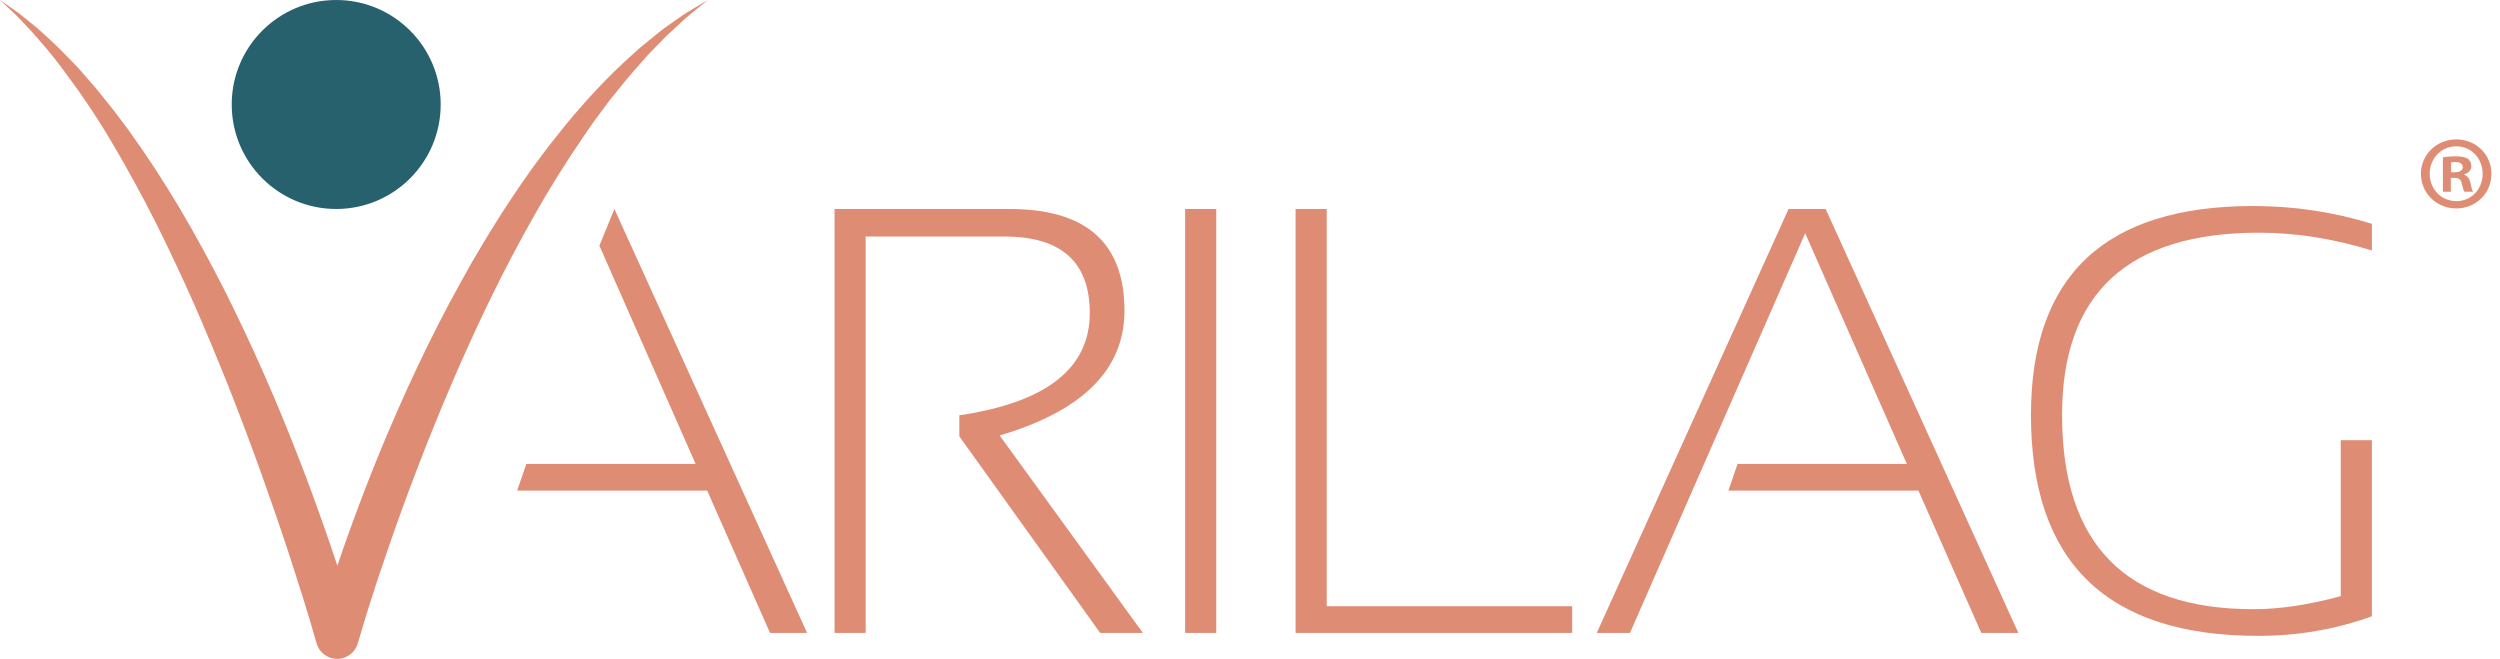
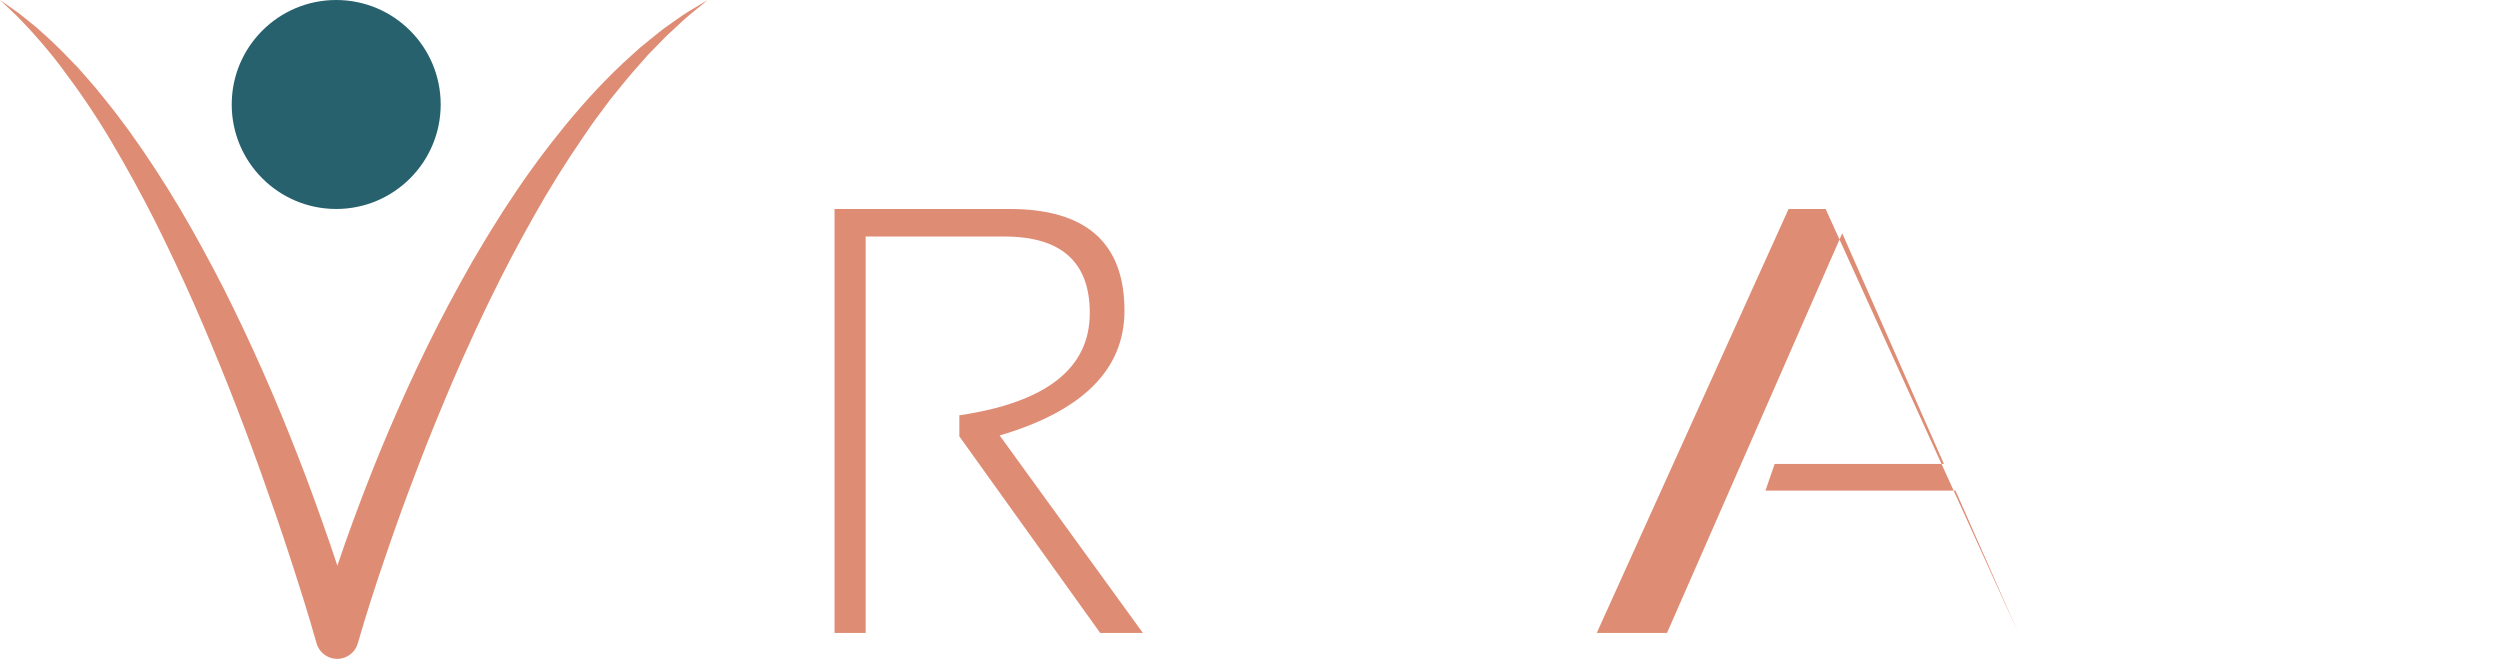
<svg xmlns="http://www.w3.org/2000/svg" id="Ebene_1" version="1.1" viewBox="0 0 699.172 184.269">
  <defs>
    <linearGradient id="Unbenannter_Verlauf_109" data-name="Unbenannter Verlauf 109" x1="114.688" y1="8.559" x2="73.362" y2="49.884" gradientUnits="userSpaceOnUse">
      <stop offset="0" stop-color="#27616e" />
      <stop offset=".726" stop-color="#27616e" />
    </linearGradient>
    <linearGradient id="Unbenannter_Verlauf_80" data-name="Unbenannter Verlauf 80" x1="98.967" y1="184.269" x2="98.967" y2="-5.05" gradientUnits="userSpaceOnUse">
      <stop offset=".16" stop-color="#df8c74" />
      <stop offset=".576" stop-color="#df8c74" />
    </linearGradient>
  </defs>
-   <path d="M696.774,48.583c0,5.442-4.271,9.714-9.83,9.714-5.501,0-9.89-4.271-9.89-9.714,0-5.325,4.389-9.597,9.89-9.597,5.559,0,9.83,4.272,9.83,9.597ZM679.512,48.583c0,4.272,3.159,7.666,7.49,7.666,4.213,0,7.314-3.394,7.314-7.607,0-4.271-3.102-7.724-7.373-7.724s-7.432,3.453-7.432,7.665ZM685.422,53.615h-2.224v-9.597c.877-.176,2.106-.293,3.687-.293,1.813,0,2.633.293,3.335.702.527.41.936,1.17.936,2.107,0,1.053-.819,1.873-1.989,2.224v.117c.935.351,1.463,1.053,1.755,2.34.293,1.463.469,2.048.702,2.399h-2.398c-.293-.351-.469-1.229-.761-2.341-.176-1.053-.761-1.522-1.99-1.522h-1.053v3.862ZM685.481,48.173h1.053c1.23,0,2.224-.409,2.224-1.404,0-.877-.644-1.463-2.048-1.463-.585,0-.995.059-1.228.117v2.75Z" fill="#df8c74" />
  <g>
-     <path d="M171.825,58.443l53.892,118.561h-10.364l-17.577-39.797h-53.145l2.57-7.462h47.341l-26.911-61.04,4.194-10.262Z" fill="#df8c74" />
    <path d="M233.394,177.004V58.443h48.917c21.445,0,32.169,9.48,32.169,28.438,0,16.416-11.636,28.052-34.905,34.905l40.045,55.218h-11.939l-39.382-54.969v-5.887c24.32-3.593,36.48-13.127,36.48-28.605,0-14.26-7.96-21.391-23.878-21.391h-38.802v110.851h-8.706Z" fill="#df8c74" />
-     <path d="M340.149,58.443v118.561h-8.706V58.443h8.706Z" fill="#df8c74" />
-     <path d="M371.041,58.443v111.099h68.649v7.462h-77.355V58.443h8.706Z" fill="#df8c74" />
-     <path d="M455.853,177.004h-9.286l53.644-118.561h10.363l53.892,118.561h-10.364l-17.576-39.797h-53.145l2.57-7.462h47.342l-28.439-64.504-49,111.763Z" fill="#df8c74" />
-     <path d="M663.344,172.362c-10.115,3.647-20.7,5.472-31.755,5.472-42.395,0-63.592-20.589-63.592-61.768,0-38.968,20.727-58.452,62.183-58.452,11.33,0,22.386,1.658,33.164,4.975v7.462c-10.778-3.316-21.281-4.975-31.506-4.975-36.758,0-55.136,16.997-55.136,50.99,0,36.204,17.854,54.306,53.56,54.306,7.296,0,15.421-1.215,24.375-3.648v-43.61h8.706v49.249Z" fill="#df8c74" />
+     <path d="M455.853,177.004h-9.286l53.644-118.561h10.363l53.892,118.561l-17.576-39.797h-53.145l2.57-7.462h47.342l-28.439-64.504-49,111.763Z" fill="#df8c74" />
  </g>
  <circle cx="94.025" cy="29.222" r="29.222" fill="url(#Unbenannter_Verlauf_109)" />
  <path d="M0,0c1.75,1.212,3.502,2.44,5.248,3.688,1.693,1.308,3.332,2.69,5.009,4.04,3.219,2.834,6.376,5.774,9.327,8.906l2.247,2.326,2.13,2.424c1.404,1.631,2.864,3.227,4.182,4.925,1.342,1.681,2.716,3.346,4.037,5.049l3.874,5.173c5.032,6.991,9.739,14.215,14.142,21.611,4.387,7.404,8.482,14.972,12.4,22.625,7.727,15.356,14.656,31.093,20.851,47.097,3.139,7.988,6.027,16.069,8.83,24.181,1.413,4.053,2.726,8.14,4.033,12.233,1.301,4.112,2.551,8.173,3.764,12.407l-11.543-.002c1.225-4.383,2.56-8.533,3.92-12.758,1.379-4.197,2.775-8.384,4.248-12.543,2.954-8.315,6.096-16.558,9.433-24.725,6.725-16.309,14.179-32.345,22.763-47.803l3.24-5.783,3.392-5.701c1.109-1.91,2.318-3.768,3.485-5.645,1.171-1.876,2.34-3.751,3.597-5.576,4.836-7.407,10.119-14.539,15.723-21.392,5.64-6.822,11.661-13.357,18.264-19.249l2.459-2.218,2.575-2.092c1.734-1.37,3.379-2.834,5.216-4.069,1.824-1.247,3.573-2.578,5.441-3.741,1.88-1.148,3.763-2.276,5.644-3.387-1.693,1.401-3.384,2.785-5.079,4.149-1.676,1.389-3.223,2.939-4.832,4.393-1.641,1.416-3.099,3.043-4.63,4.574l-2.267,2.324-2.146,2.444c-2.9,3.21-5.611,6.587-8.311,9.951l-3.872,5.197c-1.302,1.718-2.47,3.547-3.71,5.311-4.88,7.122-9.47,14.437-13.698,21.972-4.249,7.519-8.297,15.149-12.068,22.93-.978,1.925-1.873,3.895-2.803,5.845-.927,1.952-1.849,3.905-2.727,5.882-.892,1.97-1.81,3.925-2.68,5.904l-2.596,5.944c-3.377,7.964-6.683,15.961-9.751,24.054-3.113,8.074-6.064,16.214-8.849,24.406-1.422,4.086-2.767,8.196-4.093,12.307-1.311,4.095-2.578,8.287-3.748,12.307l-.015.052c-.926,3.179-4.253,5.006-7.433,4.08-2.057-.599-3.551-2.215-4.096-4.135-2.244-7.986-4.839-16.1-7.438-24.108-2.6-8.034-5.397-16.004-8.227-23.961-2.862-7.945-5.84-15.849-8.94-23.701-3.138-7.835-6.36-15.636-9.766-23.356-3.414-7.714-7.026-15.332-10.784-22.88-3.815-7.515-7.851-14.913-12.156-22.159-4.268-7.274-9.027-14.232-14.116-20.965-2.52-3.392-5.274-6.593-8.088-9.757-1.453-1.533-2.88-3.11-4.371-4.623L0,0Z" fill="url(#Unbenannter_Verlauf_80)" />
</svg>